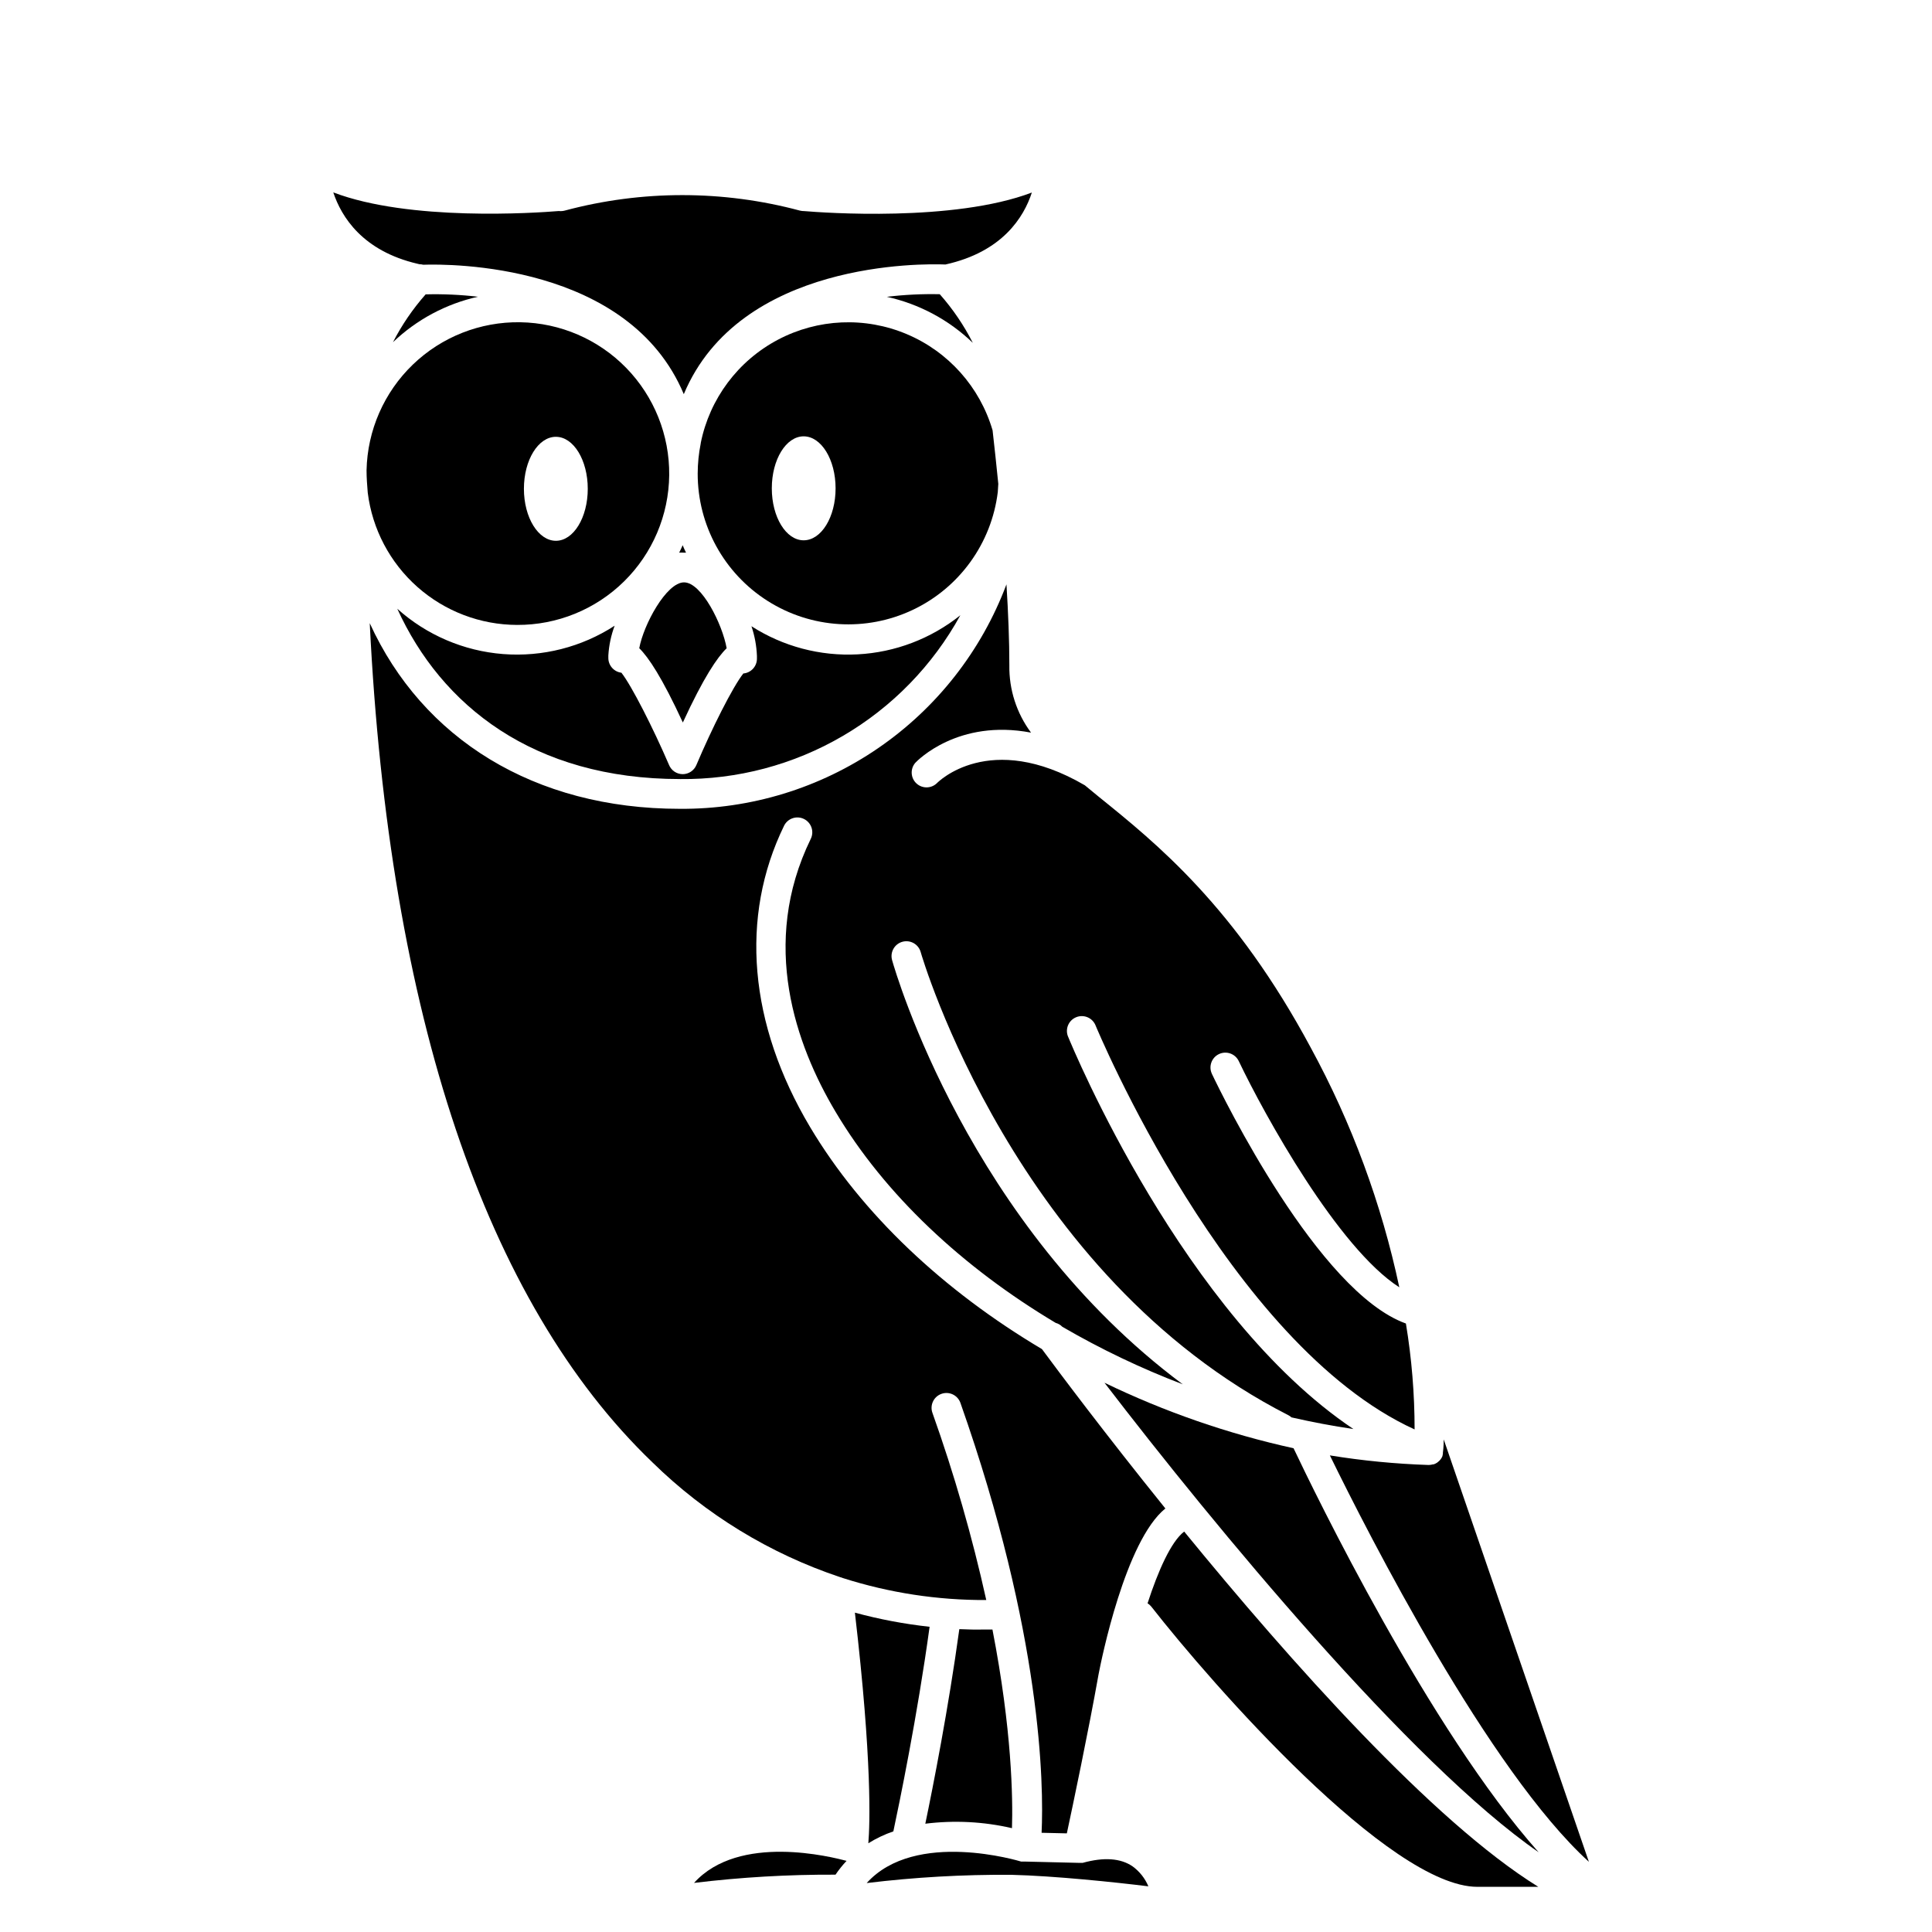
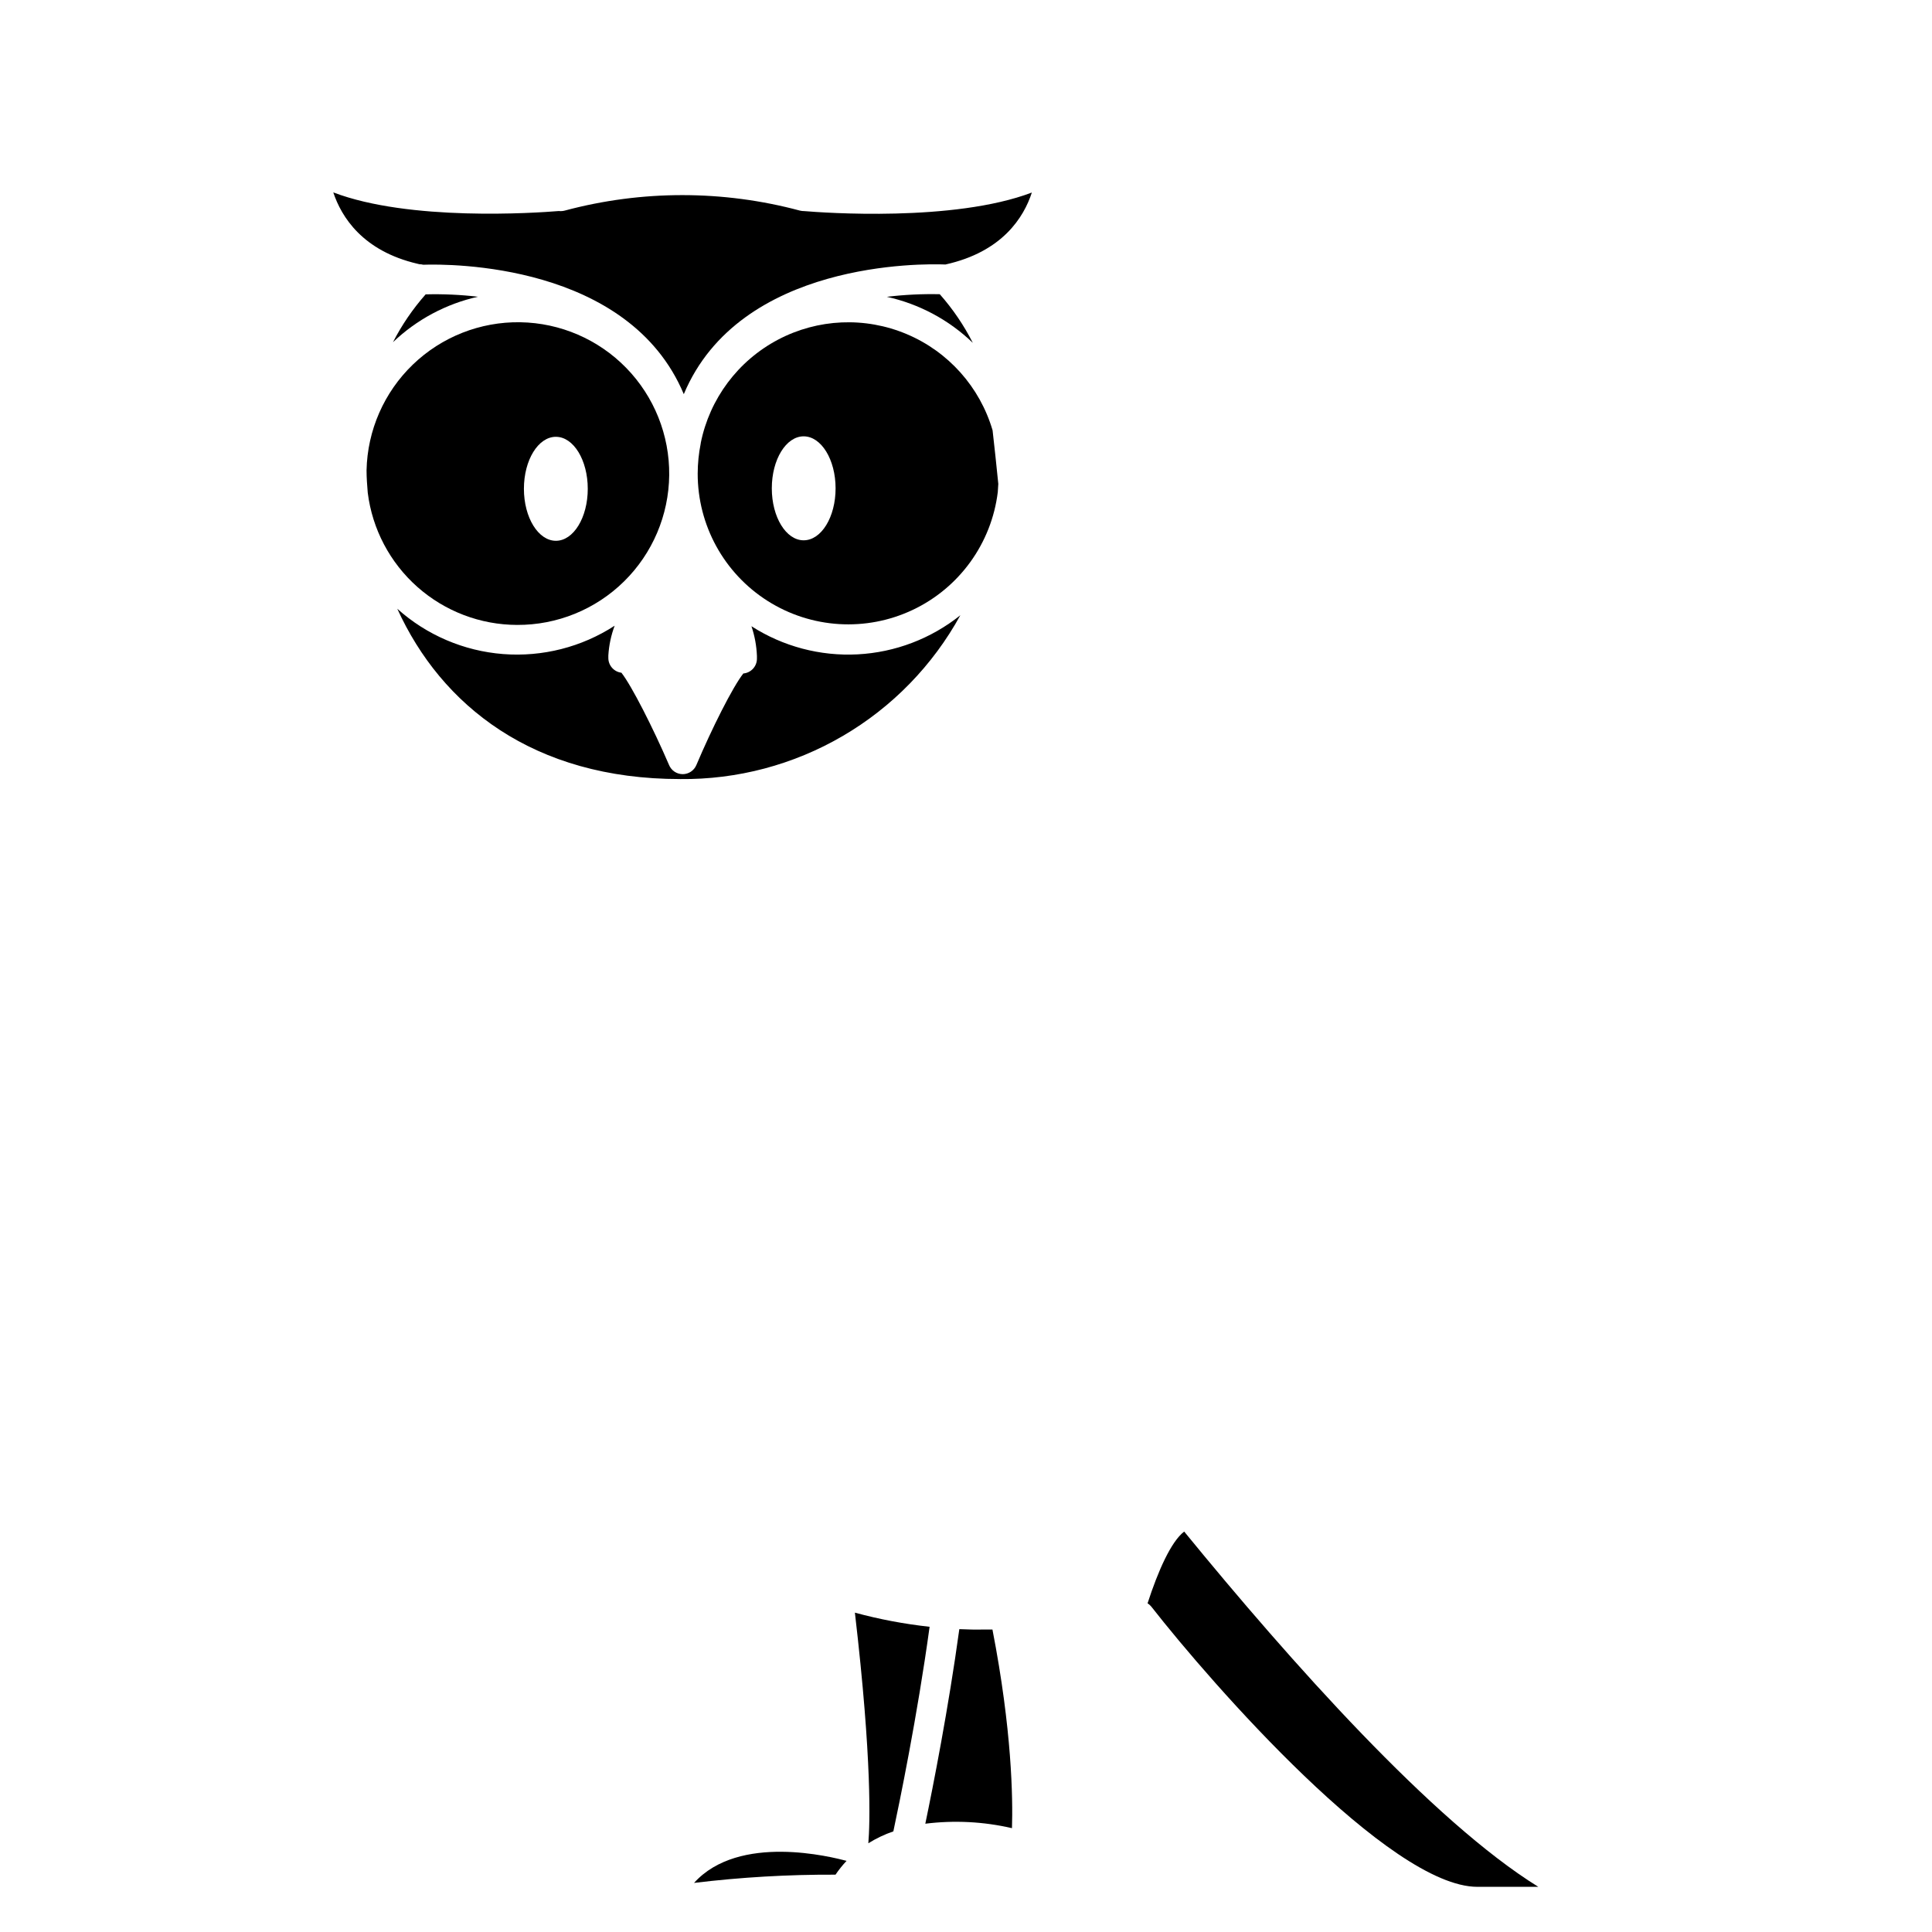
<svg xmlns="http://www.w3.org/2000/svg" fill="#000000" width="800px" height="800px" version="1.1" viewBox="144 144 512 512">
  <g>
    <path d="m393.05 221.97c-4.688-0.102-9.375 0.129-14.031 0.688 8.574 1.891 16.461 6.113 22.789 12.203-2.359-4.652-5.301-8.984-8.758-12.891z" />
    <path d="m256.8 222.01c-3.402 3.848-6.312 8.105-8.656 12.676 6.266-5.992 14.051-10.156 22.512-12.047-4.598-0.539-9.227-0.75-13.855-0.629z" />
    <path d="m408.56 272.23c-0.512-5.195-1.043-9.996-1.516-14.188-3.371-11.484-11.723-20.844-22.75-25.496-11.027-4.656-23.559-4.109-34.141 1.484-10.582 5.594-18.09 15.645-20.449 27.375-0.004 0.035-0.004 0.066 0 0.102-0.531 2.637-0.801 5.316-0.809 8.008-0.012 13.688 6.988 26.426 18.551 33.75 11.559 7.324 26.07 8.215 38.438 2.359 12.371-5.856 20.879-17.645 22.539-31.23 0.039-0.707 0.098-1.434 0.137-2.164zm-51.582 14.957c-4.664 0-8.441-6.141-8.441-13.777 0-7.637 3.777-13.777 8.441-13.777 4.664 0 8.461 6.16 8.461 13.777 0.004 7.617-3.777 13.777-8.461 13.777z" />
-     <path d="m325.8 290.46c-0.316-0.648-0.609-1.301-0.887-1.969-0.297 0.668-0.59 1.34-0.926 1.969 0.406-0.031 0.816-0.031 1.223 0z" />
    <path d="m281.03 309.61c10.602 0.055 20.793-4.09 28.348-11.527 7.555-7.438 11.855-17.562 11.969-28.16 0.109-10.602-3.981-20.812-11.375-28.406-7.398-7.594-17.5-11.949-28.098-12.117-10.602-0.168-20.836 3.867-28.469 11.223-7.633 7.356-12.043 17.434-12.266 28.031 0 1.969 0.156 3.938 0.316 5.902v0.004c1.199 9.656 5.883 18.543 13.168 24.996 7.285 6.453 16.676 10.027 26.406 10.055zm10.293-49.848c4.664 0 8.441 6.16 8.441 13.777 0 7.617-3.777 13.777-8.441 13.777-4.664 0-8.48-6.141-8.48-13.777 0-7.641 3.797-13.781 8.48-13.781z" />
    <path d="m306.89 309.82c-8.762 5.684-19.148 8.32-29.559 7.512-10.414-0.812-20.266-5.027-28.043-12 11.652 25.586 35.977 45.125 74.941 45.125v0.004c15.152 0.164 30.062-3.785 43.141-11.434 13.082-7.644 23.844-18.699 31.133-31.98-7.766 6.215-17.281 9.84-27.211 10.363-9.934 0.523-19.777-2.086-28.148-7.453 0.859 2.543 1.348 5.191 1.453 7.875v0.707c0.008 2.051-1.559 3.762-3.602 3.938-2.832 3.582-8.383 14.66-12.457 24.285-0.613 1.445-2.027 2.391-3.602 2.398-1.617 0-3.07-0.992-3.66-2.5-4.172-9.684-9.84-20.859-12.594-24.383-1.988-0.238-3.481-1.934-3.465-3.934v-0.652c0.164-2.691 0.727-5.344 1.672-7.871z" />
    <path d="m255.15 214.02c0.34 0.004 0.676 0.051 1.004 0.137 6.93-0.238 54.457-0.492 69.059 34.301 14.84-35.426 63.527-34.598 69.332-34.363 15.113-3.344 20.781-12.535 22.906-19.07-20.742 7.871-55.418 5.332-60.281 4.922h0.004c-0.406 0.004-0.809-0.043-1.203-0.137-20.406-5.469-41.898-5.469-62.305 0-0.516 0.137-1.047 0.176-1.574 0.117-6.277 0.512-39.578 2.773-59.77-4.941 2.144 6.453 7.734 15.508 22.316 18.914z" />
-     <path d="m313.41 315.79c2.441 2.383 6.023 7.715 11.551 19.68 5.492-11.945 9.133-17.277 11.609-19.68-1.102-6.297-6.613-17.457-11.297-17.457-4.68 0-10.742 11.238-11.863 17.457z" />
-     <path d="m367.43 562.22c12.266 3.91 25.066 5.867 37.941 5.805-3.727-16.816-8.492-33.387-14.27-49.613-0.727-2.051 0.344-4.301 2.394-5.027 2.047-0.73 4.297 0.34 5.027 2.391 21.648 61.441 22.102 101.25 21.512 113.93l6.691 0.156c1.613-7.539 5.707-26.961 8.402-42.117 0.707-3.719 7.086-35.426 17.711-43.984-16.117-19.977-28.418-36.43-32.707-42.234-26.039-15.469-47.688-35.758-61.461-58.863-16.234-27.297-18.676-55.637-6.887-79.824l-0.004 0.004c0.957-1.957 3.32-2.769 5.273-1.812 1.957 0.957 2.769 3.32 1.812 5.273-13.578 27.828-3.938 54.691 6.574 72.344 13.008 21.902 33.633 41.191 58.332 55.93v0.004c0.664 0.176 1.27 0.527 1.75 1.023 10.211 5.938 20.887 11.039 31.922 15.25-56.641-42.176-76.141-109.22-77.027-112.41v0.004c-0.594-2.094 0.621-4.269 2.715-4.863 2.094-0.59 4.269 0.625 4.859 2.715 0.234 0.867 24.973 85.785 97.418 122.73 0.309 0.156 0.594 0.355 0.848 0.59 5.434 1.238 10.902 2.281 16.414 3.09-45.027-30.188-74.312-100.78-75.691-104.17v0.004c-0.711-1.984 0.266-4.18 2.219-4.973 1.949-0.797 4.184 0.082 5.062 2 0.355 0.867 35.129 84.625 84.625 107.24v-0.004c0-9.402-0.77-18.785-2.305-28.062-23.223-8.363-48.512-60.062-51.406-66.145h0.004c-0.941-1.961-0.113-4.316 1.848-5.254 1.965-0.941 4.316-0.113 5.258 1.848 6.848 14.367 26.332 49.574 42.547 59.945-4.715-22.184-12.617-43.566-23.461-63.484-20.055-37.391-40.953-54.219-56.227-66.539l-3.656-3.012c-25.328-14.762-39.047-0.707-39.184-0.57-1.508 1.48-3.918 1.508-5.457 0.059-1.539-1.449-1.66-3.856-0.27-5.453 0.57-0.609 11.355-11.672 30.66-7.988-3.832-5.152-5.852-11.43-5.746-17.852 0-6.555-0.297-13.914-0.766-21.43h-0.004c-6.606 17.586-18.453 32.719-33.941 43.355-15.484 10.637-33.863 16.262-52.648 16.117-38.594 0-68.191-18.617-82.145-49.199 5.098 103.57 30.742 180.01 74.902 222.38 14.07 13.793 31.098 24.207 49.789 30.445 0.258 0.059 0.508 0.145 0.75 0.258z" />
    <path d="m457.82 549.88c-3.465 2.637-6.906 10.391-9.703 19.012 0.363 0.227 0.691 0.512 0.965 0.844 16.156 20.664 63.211 74.293 86.434 74.293h16.156c-27.926-17.258-65.672-59.672-93.852-94.148z" />
-     <path d="m436.7 510.44c29.125 38.004 81.141 100.98 115.05 124.42-28.988-32.531-59.434-95.43-64.945-107.06-17.324-3.812-34.141-9.637-50.105-17.359z" />
-     <path d="m444.14 638.6c-3.168-2.164-7.598-2.481-13.207-0.926h-1.141l-14.07-0.336h-1.102c-0.316-0.098-28.062-8.582-40.934 5.688v0.004c12.723-1.547 25.535-2.277 38.355-2.184 11.375 0.277 27.551 1.969 36.289 3.051-0.883-2.117-2.332-3.949-4.191-5.297z" />
+     <path d="m436.7 510.44z" />
    <path d="m374.12 632.48c2.086-1.293 4.309-2.352 6.629-3.148 1.496-7.027 6.356-30.465 9.605-54.219-6.688-0.73-13.305-1.98-19.797-3.742 4.606 39.461 3.973 56.188 3.562 61.109z" />
    <path d="m398.23 575.74c-2.875 20.961-6.965 41.742-9.012 51.562 7.664-0.957 15.438-0.559 22.965 1.18 0.254-7.871 0-26.035-5.176-52.645h-2.281c-2.106 0.059-4.273 0-6.496-0.098z" />
    <path d="m327.93 642.99c12.441-1.508 24.961-2.238 37.492-2.184 0.875-1.301 1.855-2.523 2.93-3.66-3.777-0.984-28.496-7.383-40.422 5.844z" />
-     <path d="m526.6 525.46c0 1.969-0.176 3.207-0.215 3.504h-0.004c0.012 0.113 0.012 0.223 0 0.336-0.023 0.145-0.055 0.289-0.098 0.434v0.098c-0.129 0.352-0.312 0.676-0.551 0.965-0.211 0.273-0.461 0.512-0.746 0.707l-0.137 0.117h-0.004c-0.285 0.191-0.598 0.344-0.922 0.453h-0.199c-0.332 0.094-0.676 0.145-1.023 0.16h-0.195c-8.738-0.289-17.449-1.137-26.078-2.539 10.254 20.98 42.137 83.582 68.645 107.71z" />
  </g>
</svg>